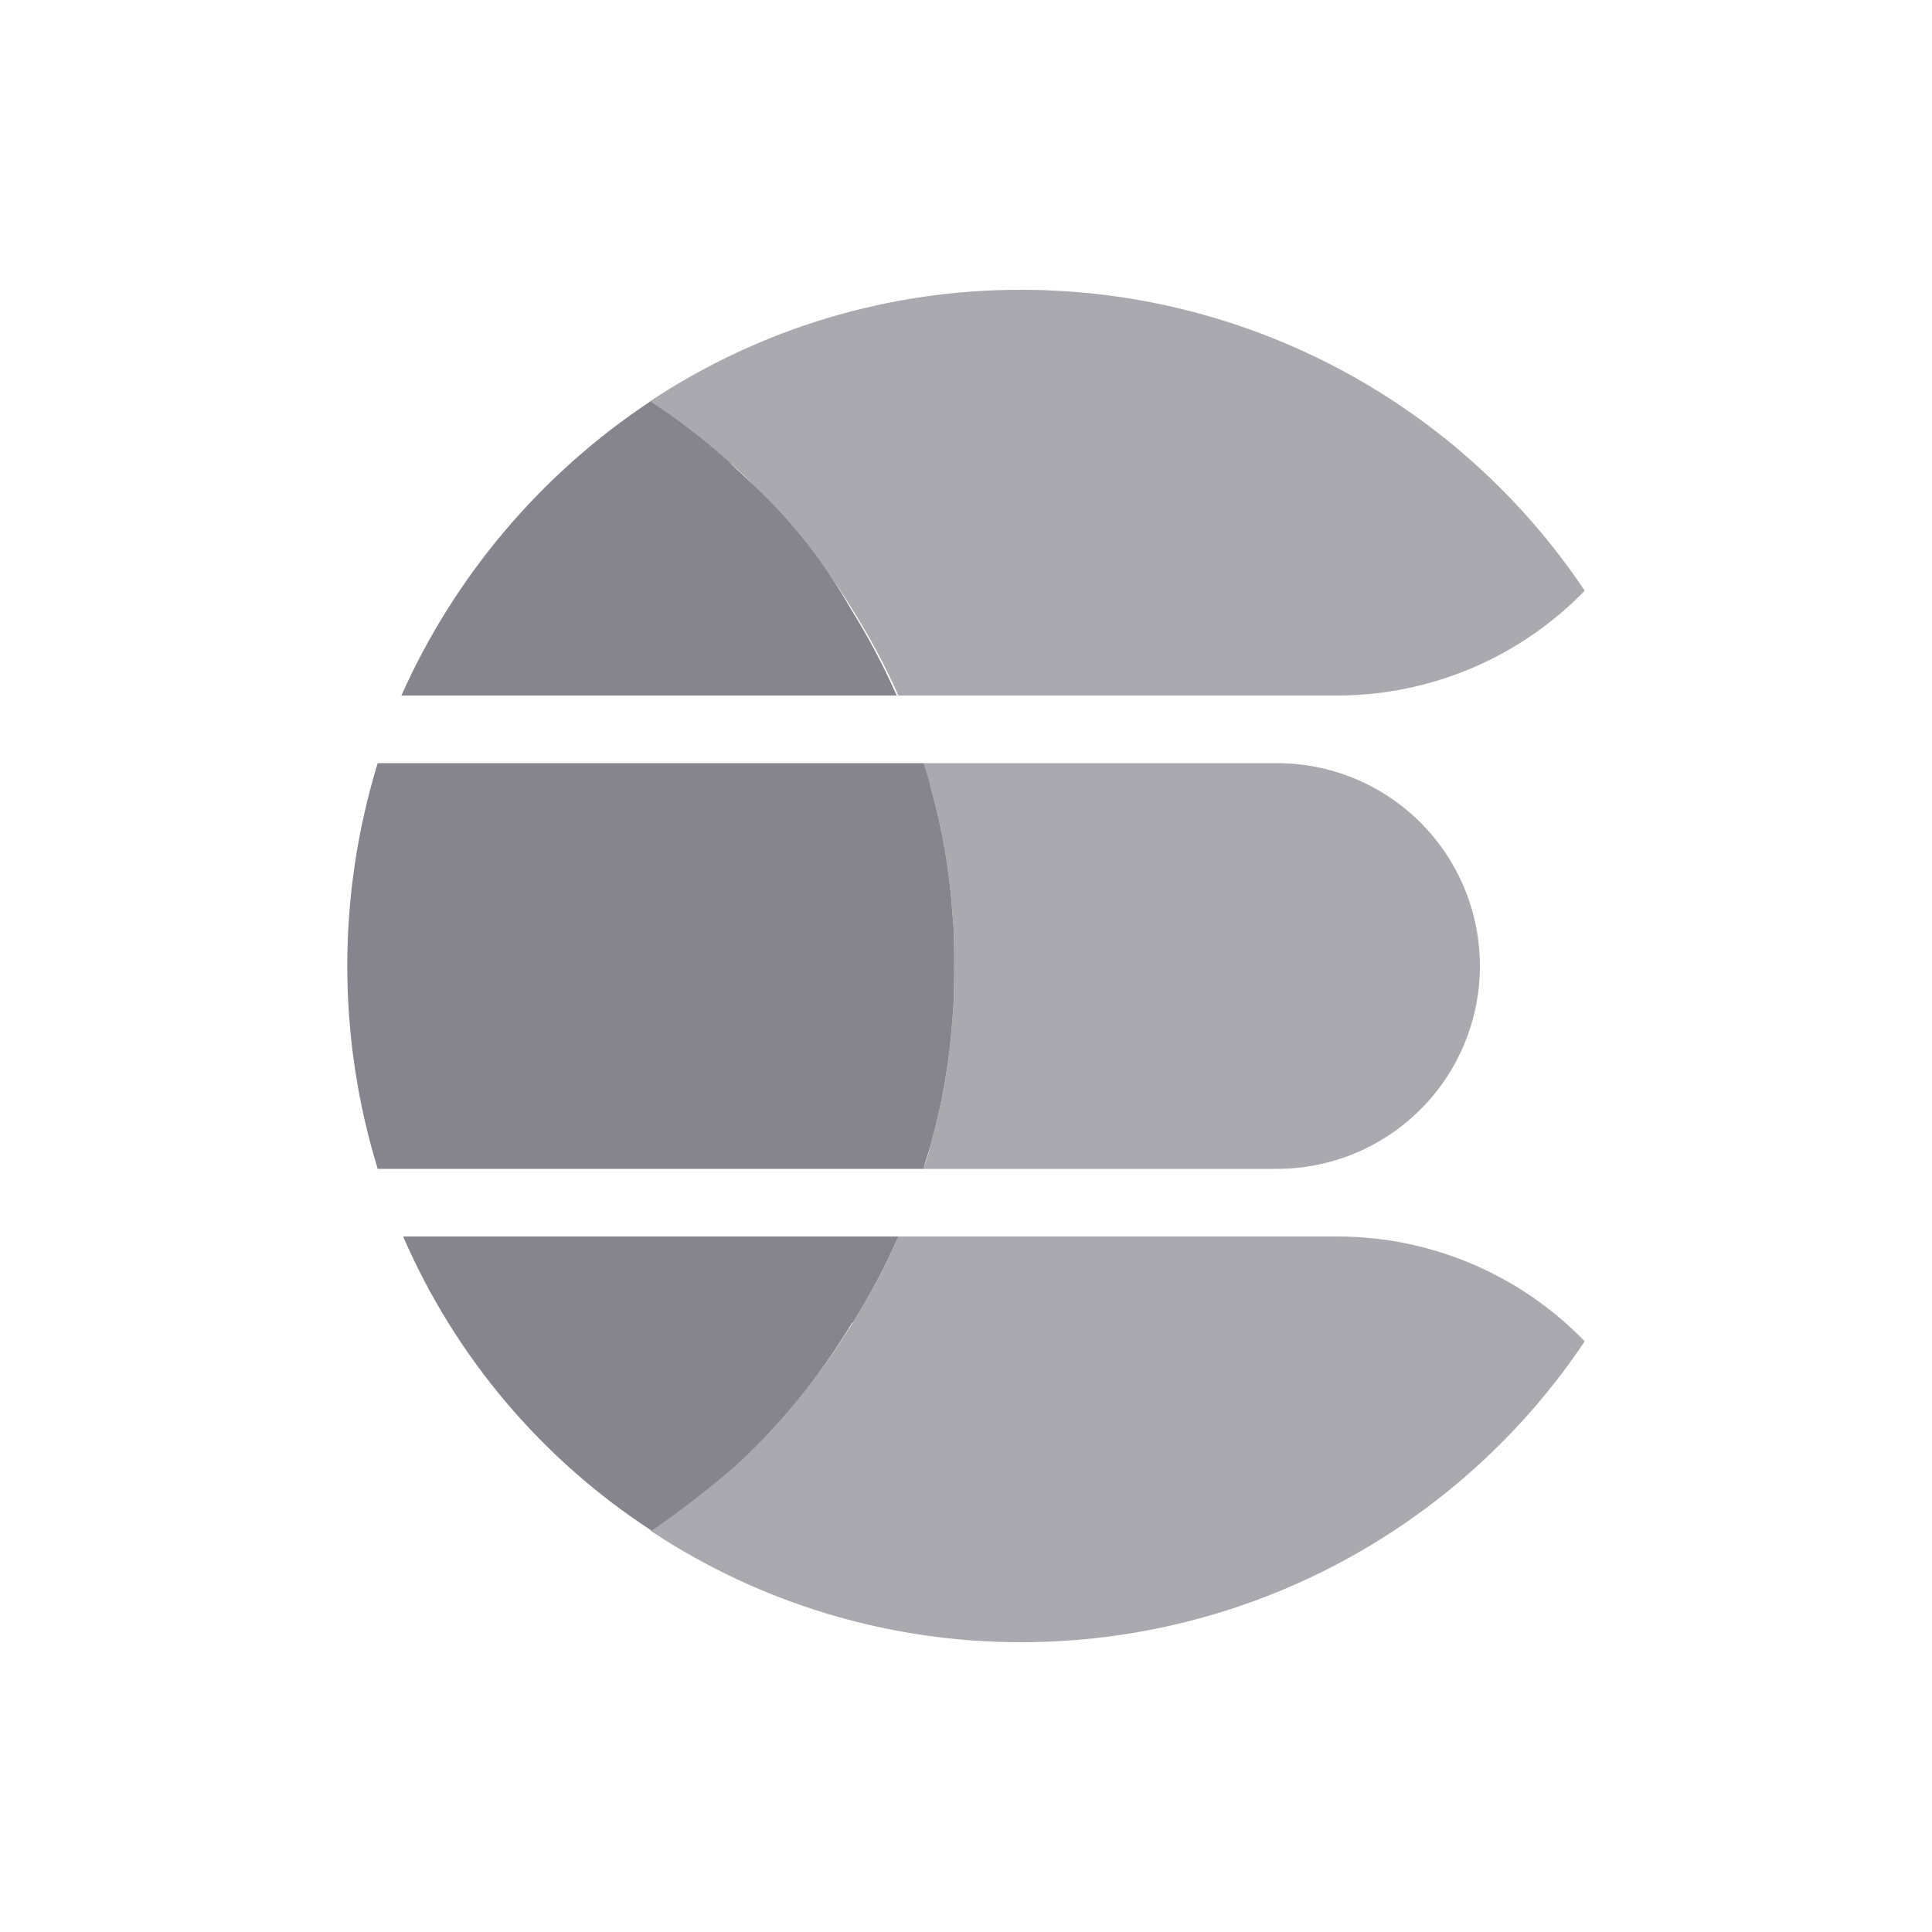
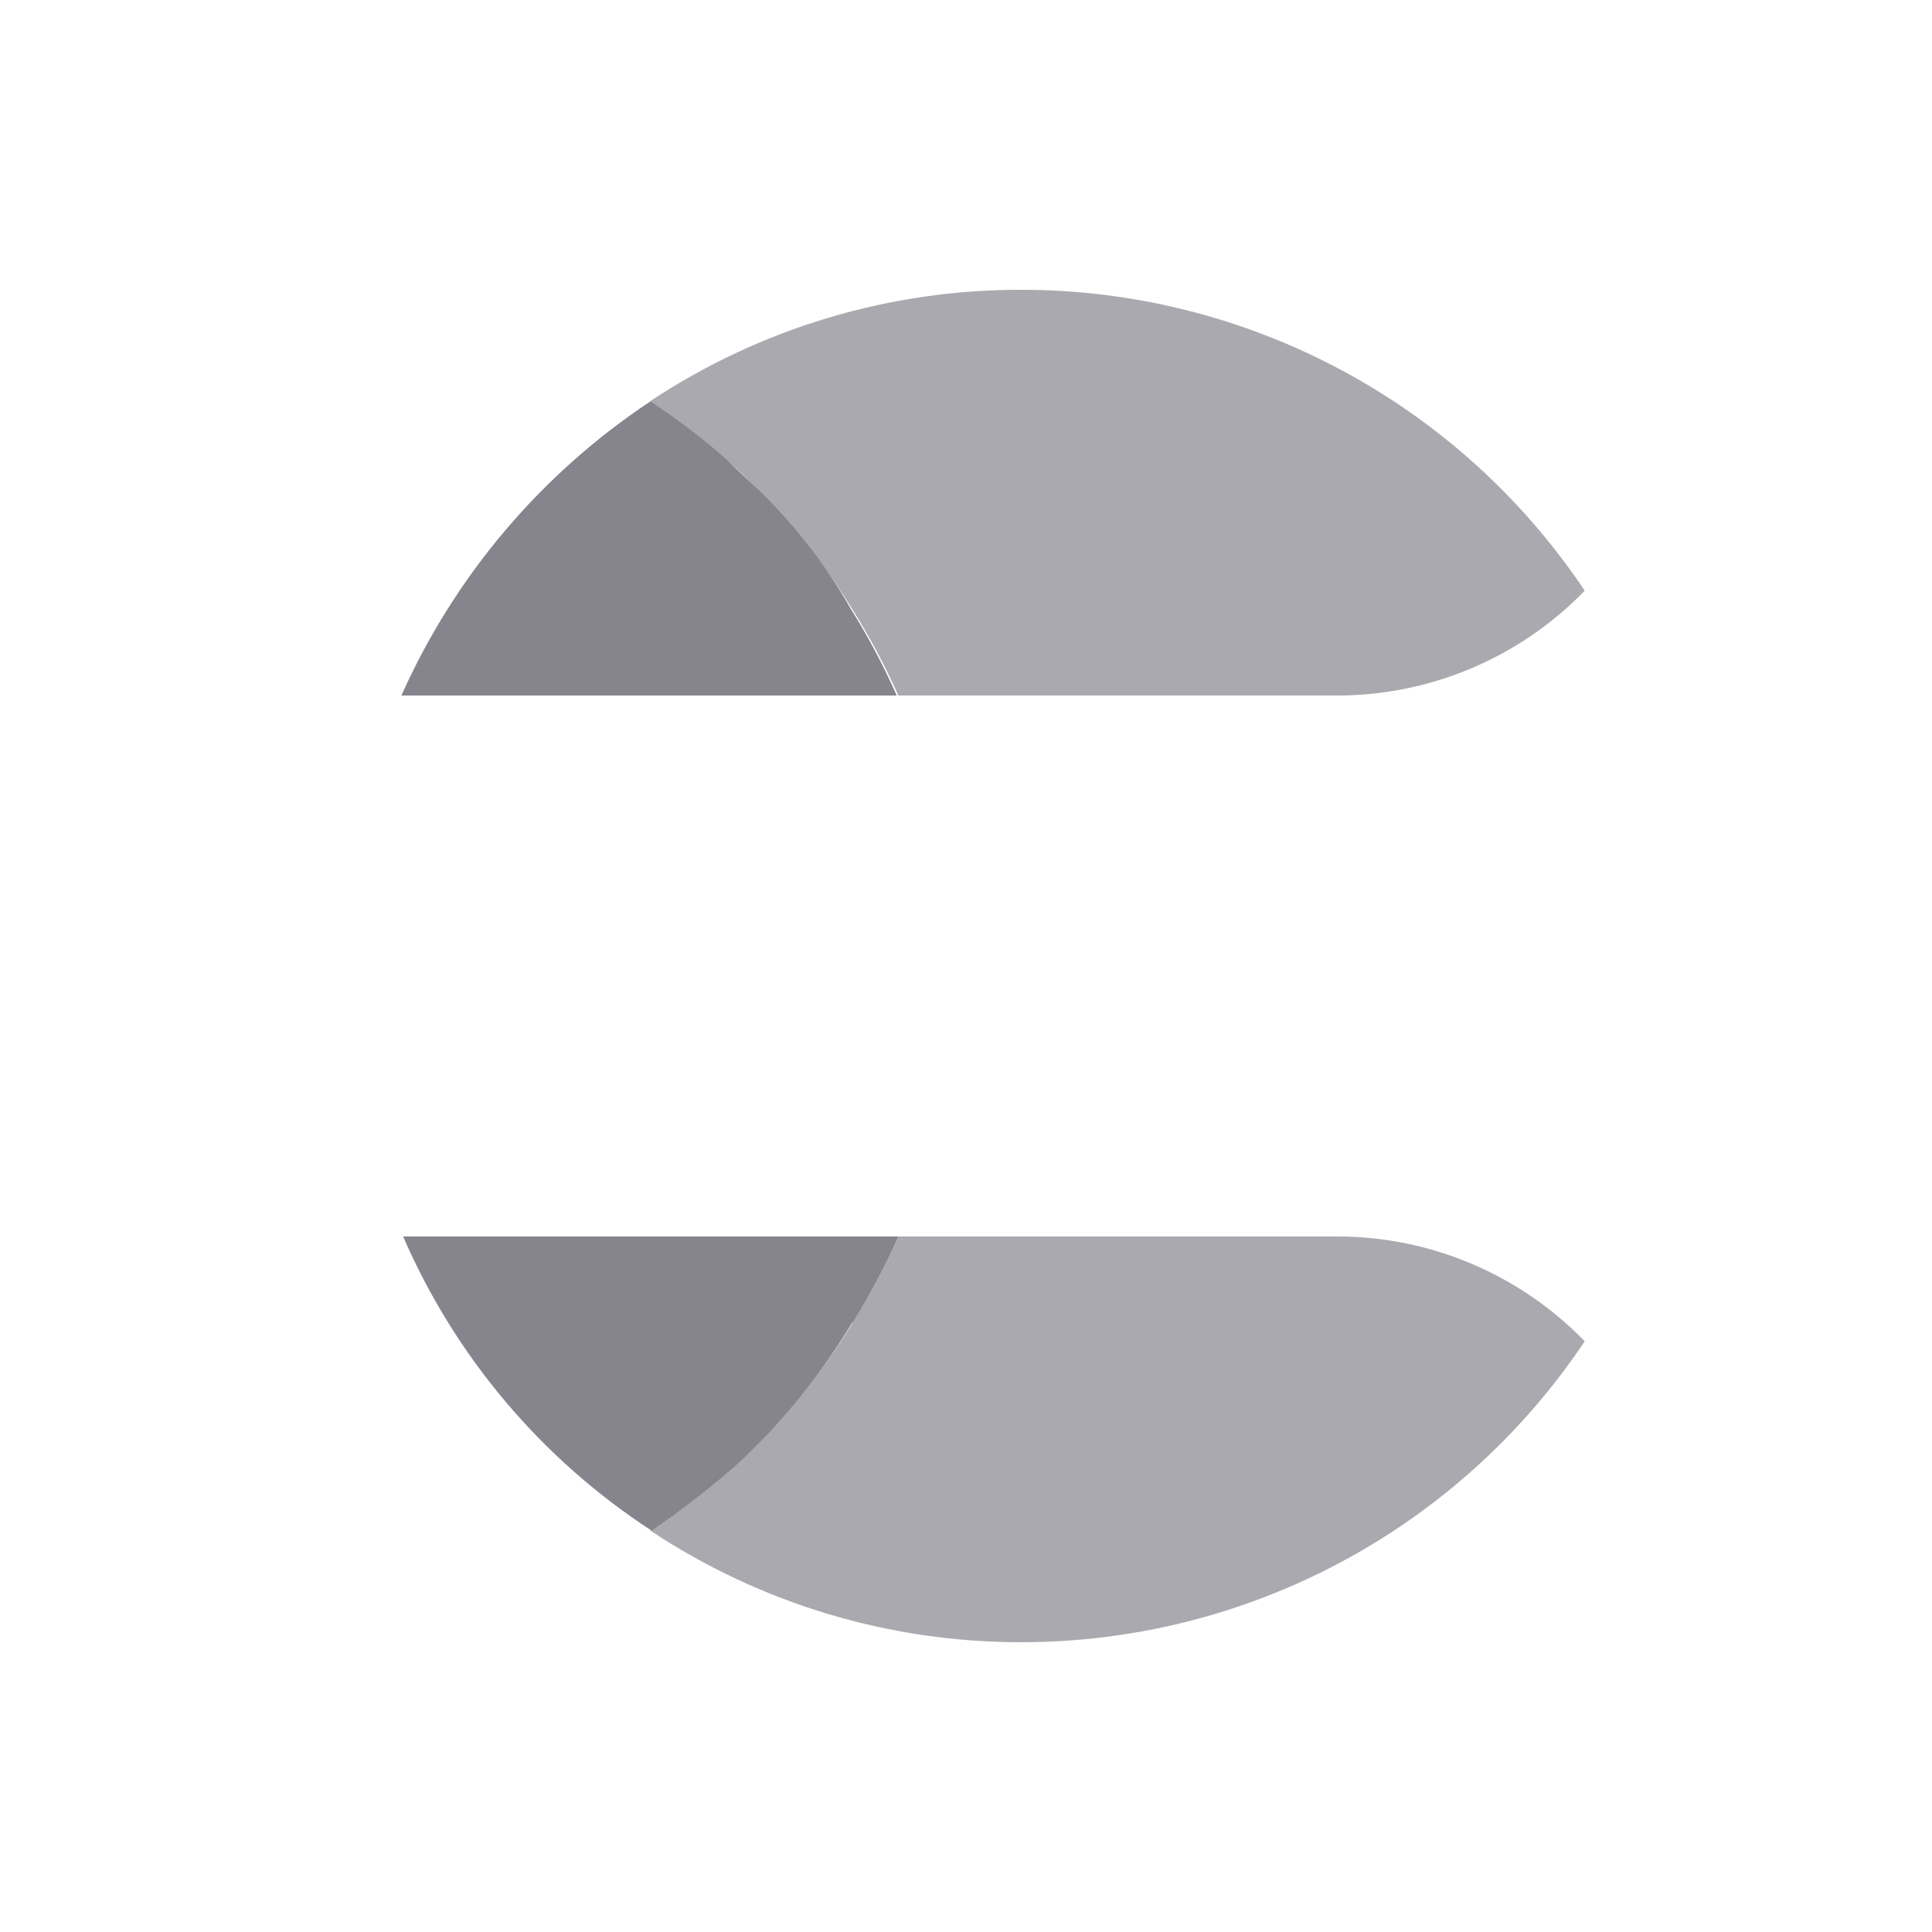
<svg xmlns="http://www.w3.org/2000/svg" width="200" height="200" viewBox="0 0 200 200" fill="none">
  <g clip-path="url(#clip0_3443_10137)">
-     <path opacity="0.7" d="M132.2 79H95.63C95.8 79.87 96.15 80.75 96.33 81.45C97.536 85.734 98.297 90.13 98.6 94.57C98.78 96.32 98.78 98.25 98.78 100C98.78 101.75 98.78 103.67 98.6 105.42C98.298 109.863 97.537 114.263 96.33 118.55C96.15 119.42 95.8 120.3 95.63 121H132.2C137.769 121 143.111 118.788 147.049 114.849C150.987 110.911 153.2 105.57 153.2 100C153.2 94.43 150.987 89.089 147.049 85.151C143.111 81.213 137.769 79 132.2 79Z" fill="#86858E" />
-     <path d="M98.6 105.42C98.78 103.67 98.78 101.75 98.78 100C98.78 98.25 98.78 96.33 98.6 94.58C98.298 90.137 97.537 85.737 96.33 81.45C96.15 80.58 95.8 79.7 95.63 79H39.1C34.9 92.685 34.9 107.315 39.1 121H95.63C95.8 120.12 96.15 119.25 96.33 118.55C97.538 114.263 98.298 109.863 98.6 105.42Z" fill="#86858E" />
    <path opacity="0.7" d="M138.5 128H93C91.638 131.08 90.061 134.061 88.28 136.92C85.639 141.219 82.526 145.211 79 148.82C77.78 150.05 76.55 151.1 75.33 152.32C72.815 154.554 70.141 156.602 67.33 158.45C78.725 166.013 92.104 170.032 105.78 170C117.304 169.993 128.649 167.147 138.812 161.714C148.974 156.281 157.643 148.428 164.05 138.85C160.733 135.426 156.762 132.701 152.374 130.838C147.985 128.974 143.268 128.009 138.5 128Z" fill="#86858E" />
    <path d="M88.281 136.92C90.061 134.061 91.638 131.08 93.001 128H41.73C47.129 140.454 56.074 151.044 67.451 158.45C70.23 156.558 72.901 154.512 75.451 152.32C76.671 151.32 77.9 150.05 79.121 148.82C82.581 145.199 85.633 141.208 88.221 136.92H88.281Z" fill="#86858E" />
    <path d="M79 51.17C77.78 49.95 76.55 48.9 75.33 47.67C72.814 45.439 70.141 43.394 67.33 41.55C56.022 49.049 47.081 59.61 41.55 72H92.83C91.464 68.916 89.884 65.932 88.1 63.07C85.622 58.708 82.56 54.704 79 51.17Z" fill="#86858E" />
    <path opacity="0.7" d="M105.78 30C92.087 29.958 78.689 33.977 67.28 41.55C70.06 43.438 72.731 45.481 75.28 47.67C76.5 48.67 77.73 49.95 78.95 51.17C82.472 54.783 85.584 58.774 88.23 63.07C90.028 65.931 91.622 68.915 93 72H138.5C143.268 71.988 147.985 71.022 152.373 69.159C156.761 67.296 160.731 64.572 164.05 61.15C157.643 51.572 148.975 43.719 138.812 38.286C128.649 32.853 117.304 30.007 105.78 30Z" fill="#86858E" />
  </g>
  <defs>
    <clipPath id="clip0_3443_10137">
      <rect width="200" height="200" fill="white" />
    </clipPath>
  </defs>
</svg>